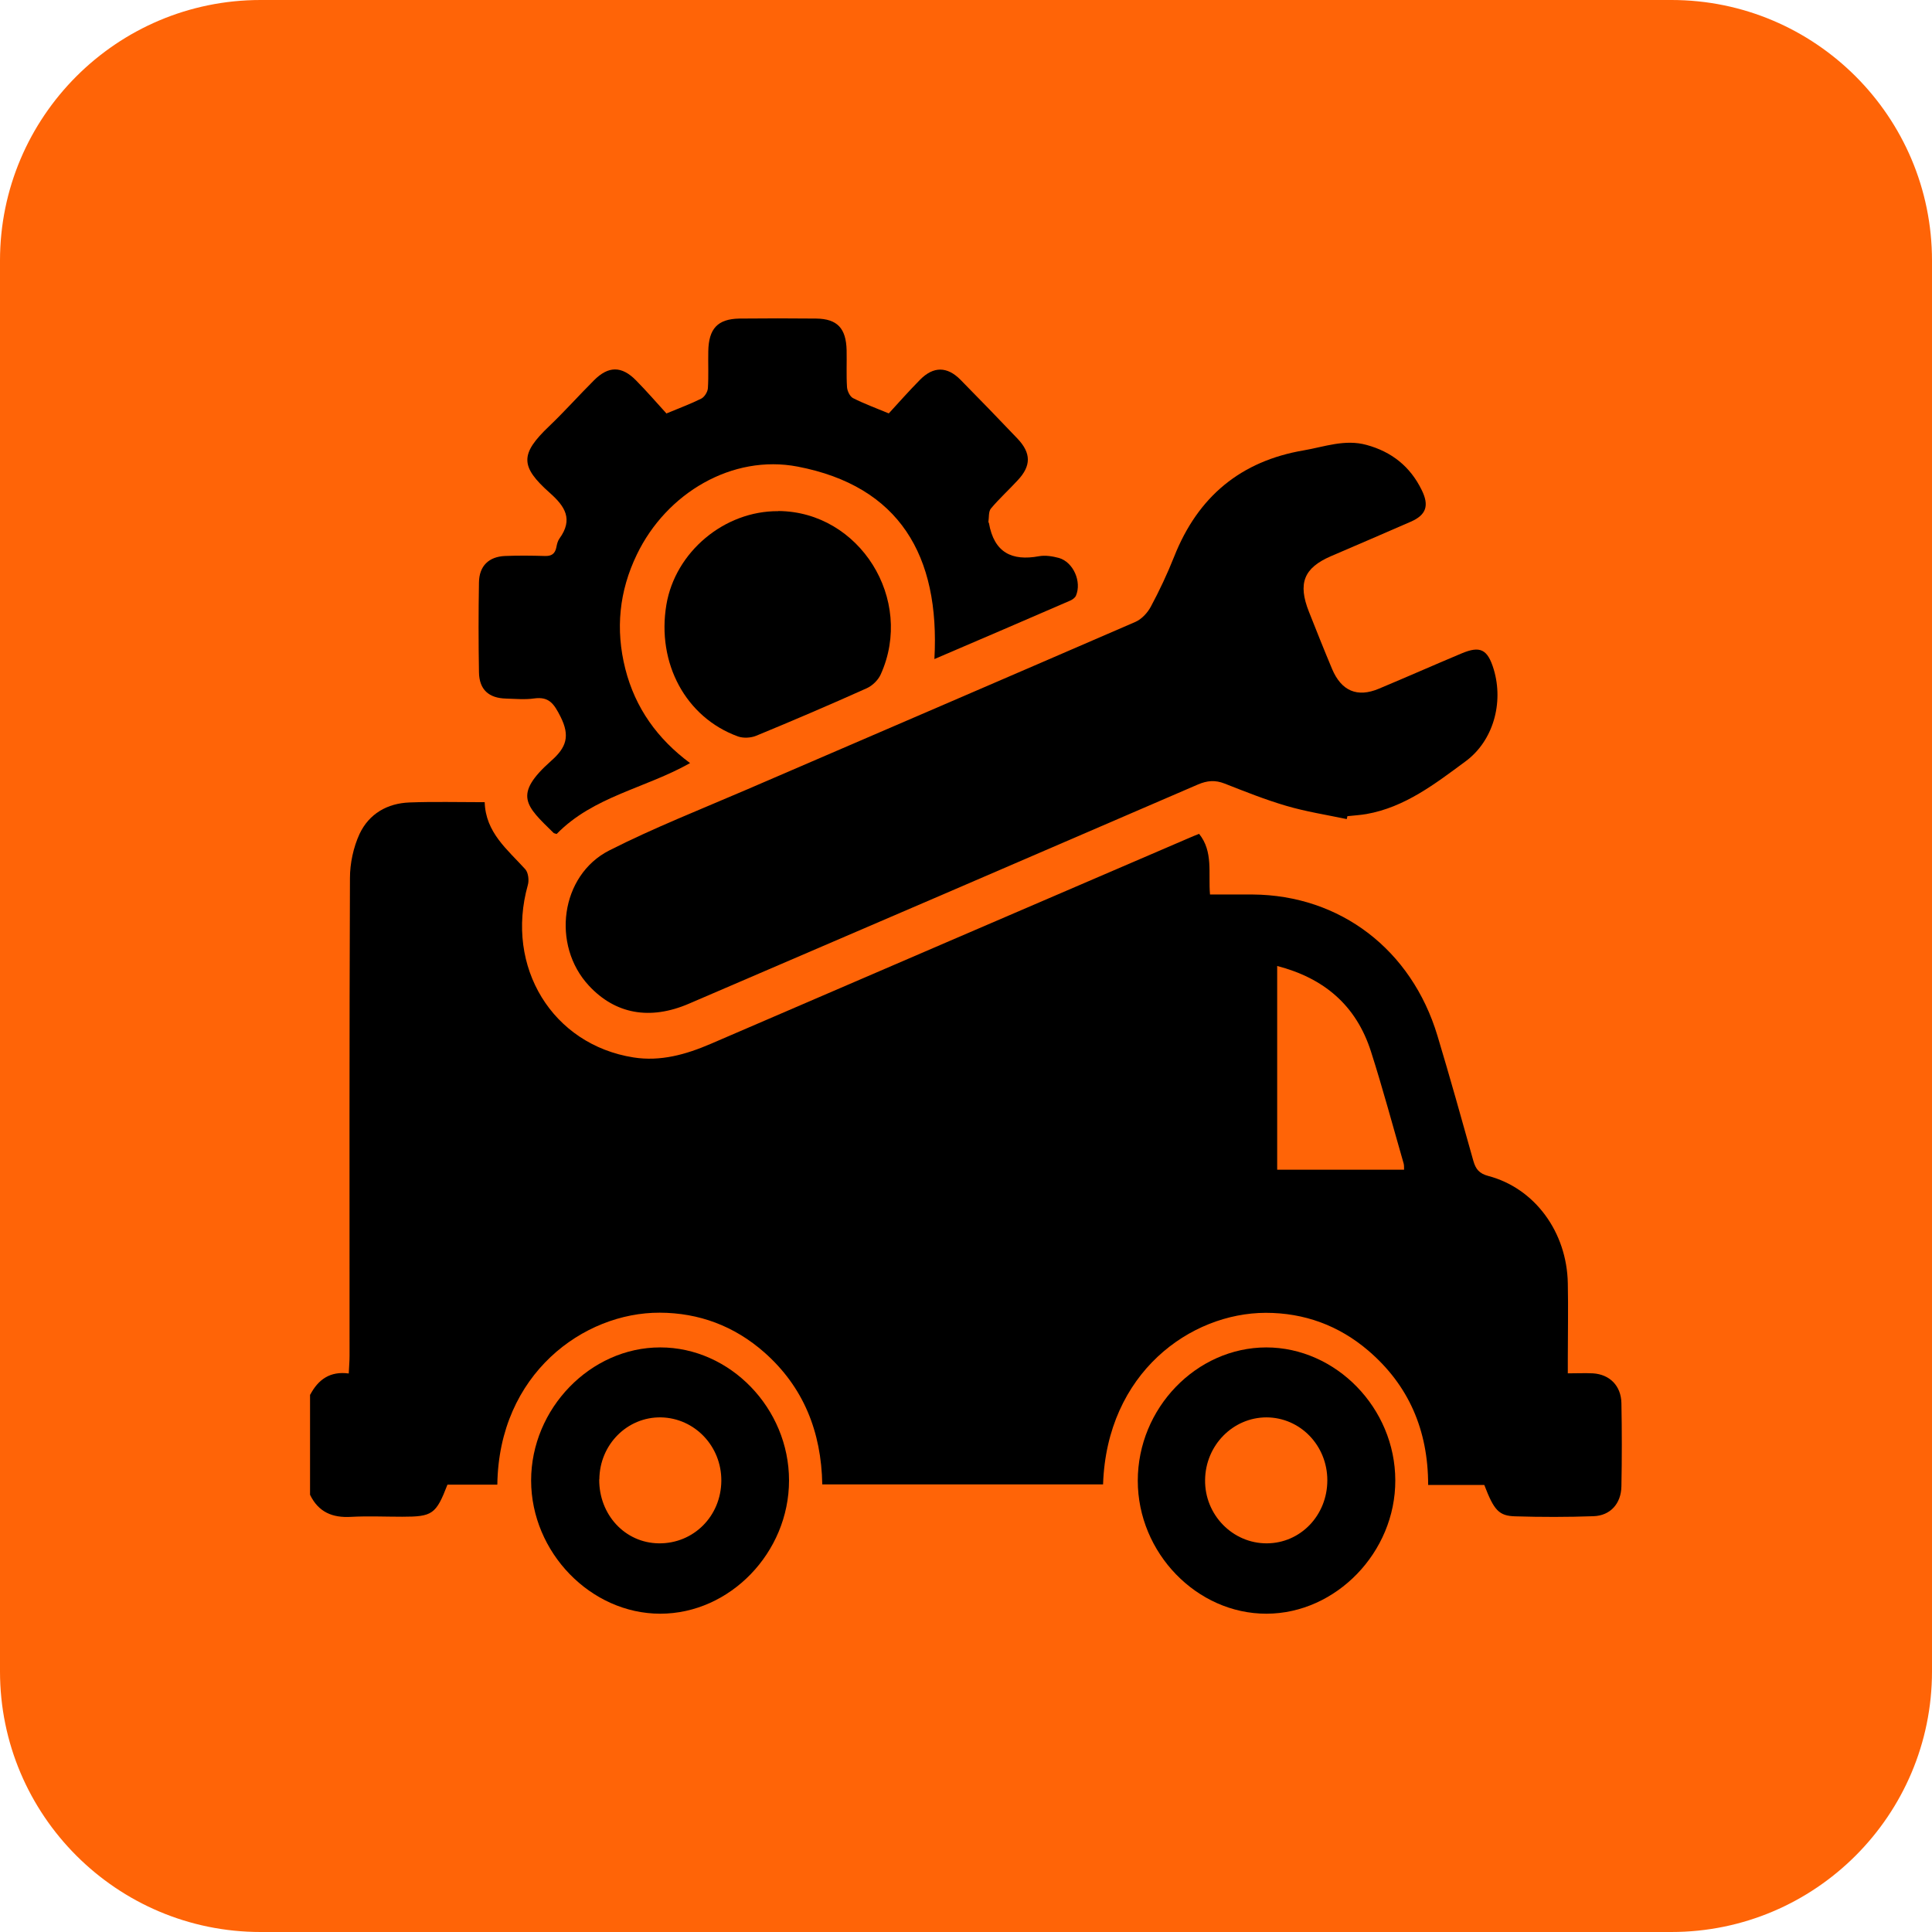
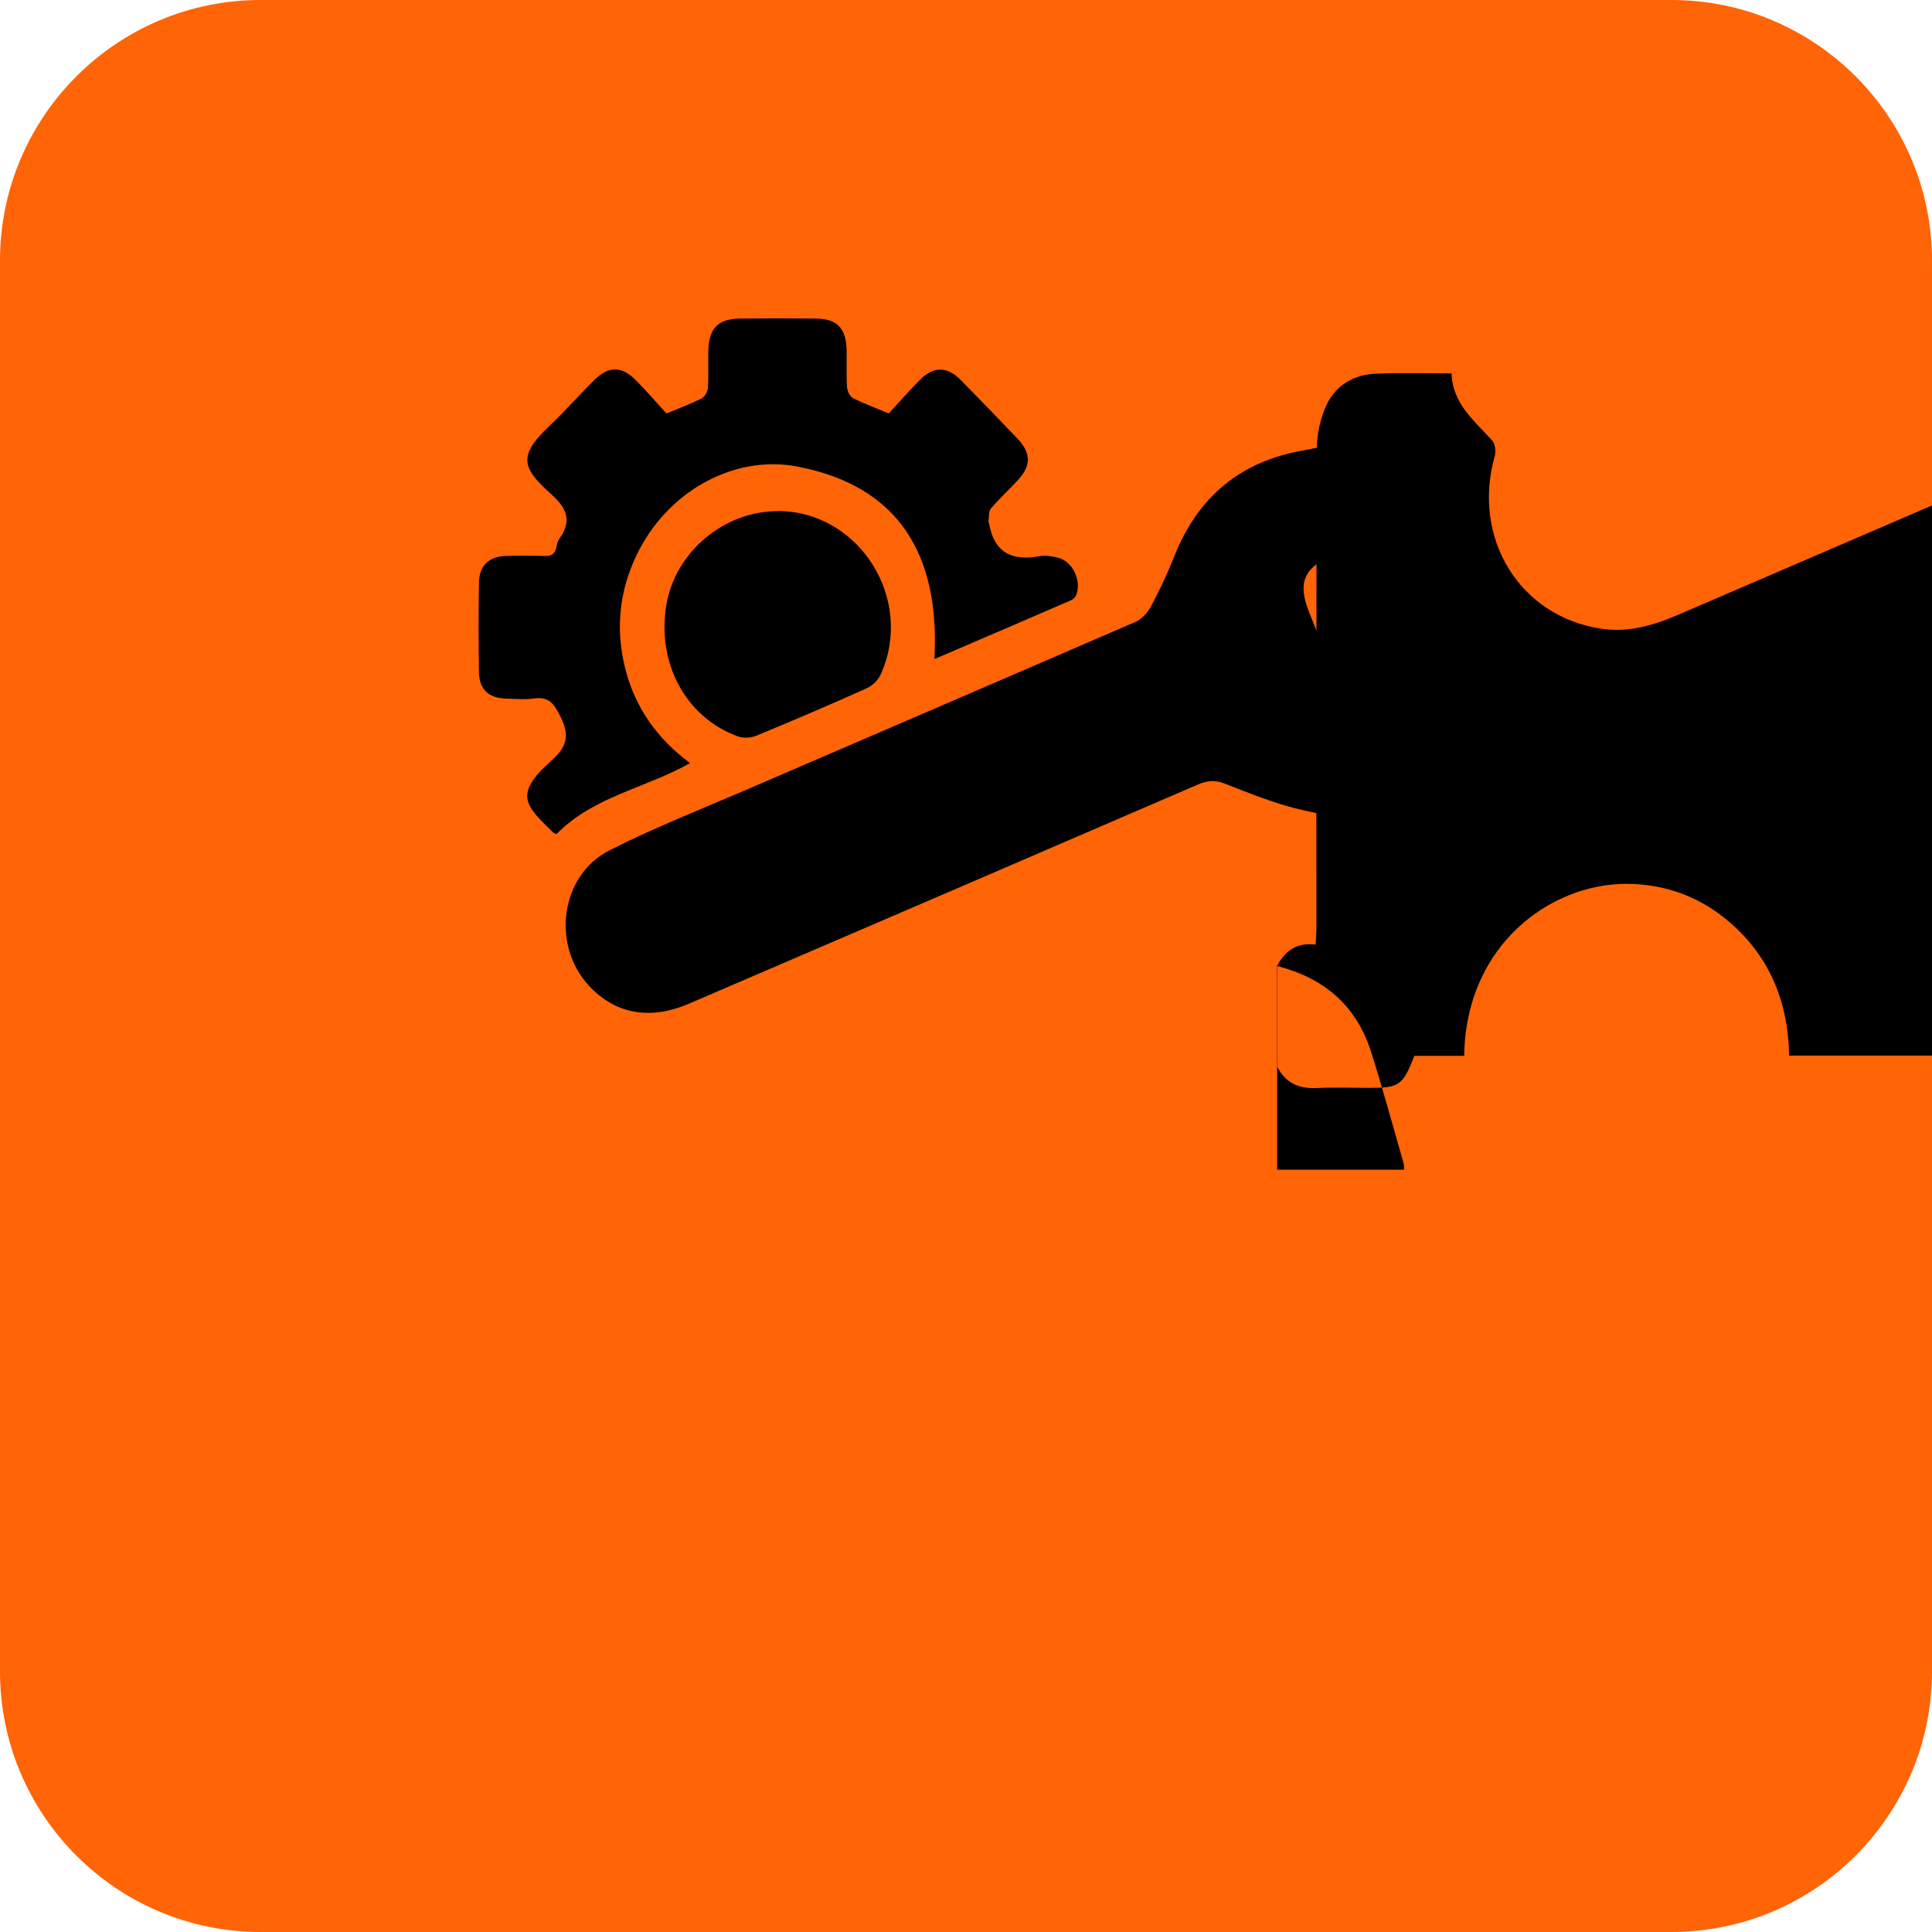
<svg xmlns="http://www.w3.org/2000/svg" id="Layer_1" viewBox="0 0 145.25 145.25">
  <defs>
    <style>.cls-1{fill:#ff6407;}</style>
  </defs>
  <path class="cls-1" d="m19.59,0h106.07c10.81,0,19.59,8.78,19.59,19.59v106.07c0,10.81-8.78,19.59-19.59,19.59H19.59c-10.81,0-19.59-8.78-19.59-19.59V19.59C0,8.78,8.78,0,19.59,0Z" />
-   <path d="m96.02,72.62v15.32h9.54c0-.2,0-.34-.03-.46-.81-2.81-1.57-5.65-2.46-8.43-1.12-3.49-3.55-5.52-7.06-6.43M23.32,104.86c.6-1.14,1.49-1.79,2.9-1.6.02-.49.06-.91.06-1.33,0-11.97-.02-23.94.03-35.91,0-1.12.26-2.32.72-3.32.72-1.53,2.1-2.31,3.76-2.37,1.82-.07,3.65-.02,5.65-.02.07,2.28,1.7,3.55,3.05,5.04.23.25.3.84.19,1.2-1.72,6.15,1.85,11.99,7.95,12.95,2.03.32,3.94-.22,5.8-1.02,11.99-5.17,23.99-10.33,35.99-15.49.23-.1.47-.2.73-.3,1.08,1.34.68,2.96.82,4.56,1.11,0,2.16,0,3.21,0,6.58.05,11.94,4.14,13.89,10.62.94,3.12,1.82,6.27,2.7,9.41.18.63.45.95,1.12,1.13,3.49.92,5.91,4.21,5.98,8.07.04,1.89,0,3.78,0,5.67v1.1c.69,0,1.29-.03,1.89,0,1.26.08,2.11.93,2.14,2.23.04,2.09.04,4.18,0,6.26-.02,1.31-.84,2.21-2.1,2.25-1.96.07-3.91.07-5.87.01-1.25-.03-1.61-.46-2.34-2.36h-4.22c0-4.13-1.47-7.5-4.49-10.09-2.23-1.91-4.84-2.85-7.72-2.85-5.65.01-11.95,4.5-12.23,12.9h-21.11c-.07-3.97-1.42-7.33-4.35-9.92-2.26-1.99-4.91-2.98-7.87-2.99-5.72-.02-12.1,4.6-12.21,12.93h-3.75c-.86,2.23-1.13,2.41-3.4,2.41-1.28,0-2.57-.06-3.85.01-1.38.08-2.44-.34-3.08-1.66v-7.56Z" />
+   <path d="m96.02,72.62v15.32h9.54c0-.2,0-.34-.03-.46-.81-2.81-1.57-5.65-2.46-8.43-1.12-3.49-3.55-5.52-7.06-6.43c.6-1.14,1.49-1.79,2.9-1.6.02-.49.06-.91.06-1.33,0-11.97-.02-23.94.03-35.91,0-1.12.26-2.32.72-3.32.72-1.53,2.1-2.31,3.76-2.37,1.82-.07,3.65-.02,5.65-.02.07,2.28,1.7,3.55,3.05,5.04.23.25.3.84.19,1.2-1.72,6.15,1.85,11.99,7.95,12.95,2.03.32,3.94-.22,5.8-1.02,11.99-5.17,23.99-10.33,35.99-15.49.23-.1.47-.2.73-.3,1.08,1.34.68,2.96.82,4.56,1.11,0,2.16,0,3.21,0,6.58.05,11.94,4.14,13.89,10.62.94,3.12,1.82,6.27,2.7,9.41.18.63.45.95,1.12,1.13,3.49.92,5.91,4.21,5.98,8.07.04,1.89,0,3.78,0,5.67v1.1c.69,0,1.29-.03,1.89,0,1.26.08,2.11.93,2.14,2.23.04,2.09.04,4.18,0,6.26-.02,1.31-.84,2.21-2.1,2.25-1.96.07-3.91.07-5.87.01-1.25-.03-1.61-.46-2.34-2.36h-4.22c0-4.13-1.47-7.5-4.49-10.09-2.23-1.91-4.84-2.85-7.72-2.85-5.65.01-11.95,4.5-12.23,12.9h-21.11c-.07-3.97-1.42-7.33-4.35-9.92-2.26-1.99-4.91-2.98-7.87-2.99-5.72-.02-12.1,4.6-12.21,12.93h-3.75c-.86,2.23-1.13,2.41-3.4,2.41-1.28,0-2.57-.06-3.85.01-1.38.08-2.44-.34-3.08-1.66v-7.56Z" />
  <path d="m101.25,61.58c-1.52-.32-3.07-.56-4.56-1-1.57-.46-3.09-1.07-4.62-1.67-.71-.28-1.31-.23-2.01.07-12.75,5.51-25.51,11-38.27,16.48-2.93,1.26-5.53.78-7.51-1.35-2.84-3.05-2.15-8.3,1.52-10.17,3.35-1.7,6.86-3.08,10.32-4.57,9.74-4.2,19.49-8.39,29.23-12.61.47-.2.92-.68,1.17-1.15.65-1.21,1.24-2.47,1.75-3.75,1.8-4.56,5.05-7.2,9.74-8,1.57-.27,3.1-.86,4.73-.41,1.87.51,3.28,1.61,4.15,3.4.57,1.16.34,1.86-.82,2.37-2,.88-4.01,1.73-6.02,2.6-2.03.88-2.49,2.04-1.64,4.18.57,1.44,1.14,2.87,1.74,4.3.7,1.65,1.89,2.16,3.51,1.48,2.08-.87,4.14-1.78,6.21-2.65,1.42-.6,1.97-.32,2.43,1.19.76,2.53-.04,5.39-2.12,6.92-2.29,1.69-4.56,3.45-7.45,3.96-.47.08-.95.11-1.43.16-.02.07-.03.15-.05.22" />
  <path d="m50.09,31.09c.98-.41,1.83-.72,2.63-1.12.24-.12.48-.5.5-.78.06-.92.01-1.86.03-2.78.03-1.71.71-2.43,2.34-2.46,1.92-.02,3.85-.02,5.77,0,1.59.02,2.25.73,2.29,2.38.02.93-.03,1.86.03,2.78.02.29.22.7.45.82.83.42,1.7.74,2.69,1.15.76-.83,1.54-1.71,2.36-2.54,1-1.01,2.03-1,3.03.01,1.44,1.46,2.87,2.94,4.29,4.43,1.03,1.09,1.03,2.04.02,3.12-.66.72-1.39,1.38-2.02,2.13-.19.23-.14.67-.19,1.01,0,.03.03.06.04.09.39,2.22,1.73,2.86,3.75,2.49.49-.09,1.03,0,1.52.13,1.08.32,1.72,1.79,1.27,2.84-.07.15-.26.29-.42.36-3.39,1.47-6.78,2.93-10.22,4.4.43-7.8-2.65-13-10.28-14.47-4.91-.94-9.86,1.98-12.09,6.61-1.33,2.75-1.62,5.62-.87,8.59.75,2.96,2.43,5.28,4.87,7.09-3.36,1.9-7.27,2.5-10.03,5.33-.11-.04-.18-.04-.23-.08-2.08-2.04-3.08-2.85-.17-5.43,1.12-.99,1.43-1.84.69-3.31-.5-.99-.87-1.52-1.98-1.37-.69.1-1.41.03-2.11.01-1.3-.03-2.02-.67-2.04-1.98-.04-2.25-.04-4.51,0-6.76.02-1.24.75-1.93,1.96-1.98.99-.04,1.99-.03,2.98,0,.5.02.78-.15.88-.66.04-.22.1-.47.23-.65,1.05-1.45.42-2.42-.72-3.43-2.24-1.99-2.26-2.92-.04-5.03,1.15-1.1,2.22-2.3,3.35-3.43,1.09-1.1,2.09-1.1,3.17,0,.8.81,1.55,1.68,2.27,2.47" />
-   <path d="m45.05,111.22c-.02,2.66,1.94,4.78,4.48,4.81,2.61.03,4.68-2.04,4.7-4.7.02-2.6-2-4.72-4.54-4.77-2.53-.04-4.61,2.04-4.63,4.66m4.58-9.92c5.25,0,9.68,4.58,9.68,10s-4.44,10.02-9.68,10.02c-5.23,0-9.7-4.61-9.71-10.01,0-5.41,4.46-10.01,9.7-10.01" />
-   <path d="m99.79,111.29c0-2.62-2.04-4.72-4.57-4.73-2.52,0-4.59,2.09-4.62,4.7-.04,2.62,2.07,4.78,4.64,4.77,2.54-.01,4.55-2.11,4.55-4.74m-4.6-9.99c5.25,0,9.7,4.56,9.71,9.99.02,5.4-4.45,10.02-9.68,10.03-5.24.01-9.68-4.57-9.68-10,0-5.45,4.4-10.01,9.66-10.02" />
  <path d="m58.52,38.42c6.1.04,10.25,6.64,7.69,12.29-.19.42-.62.84-1.04,1.03-2.76,1.24-5.54,2.43-8.33,3.58-.4.16-.95.19-1.35.05-3.93-1.42-6.13-5.51-5.39-9.91.67-3.97,4.36-7.06,8.41-7.03" />
</svg>